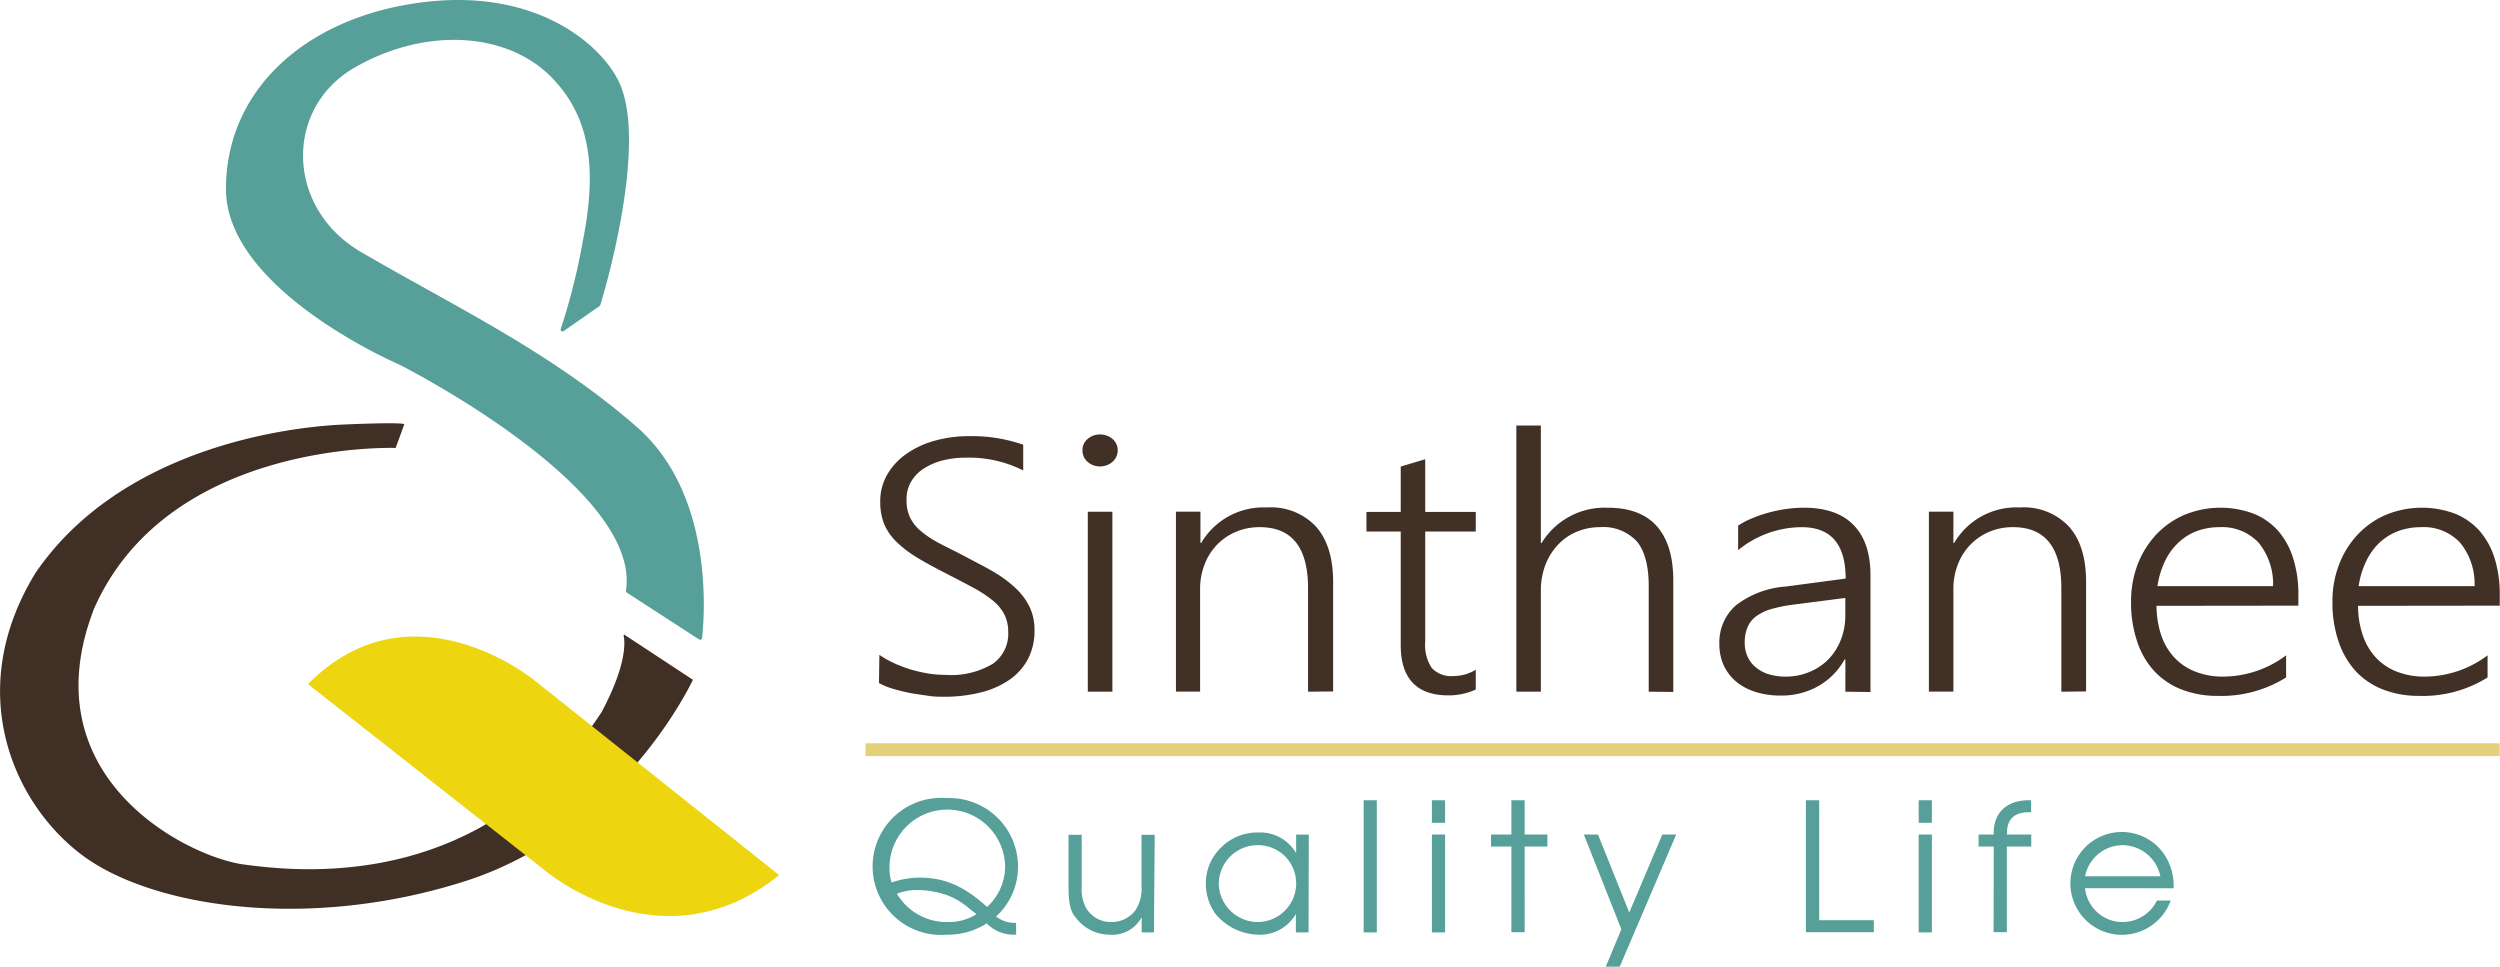
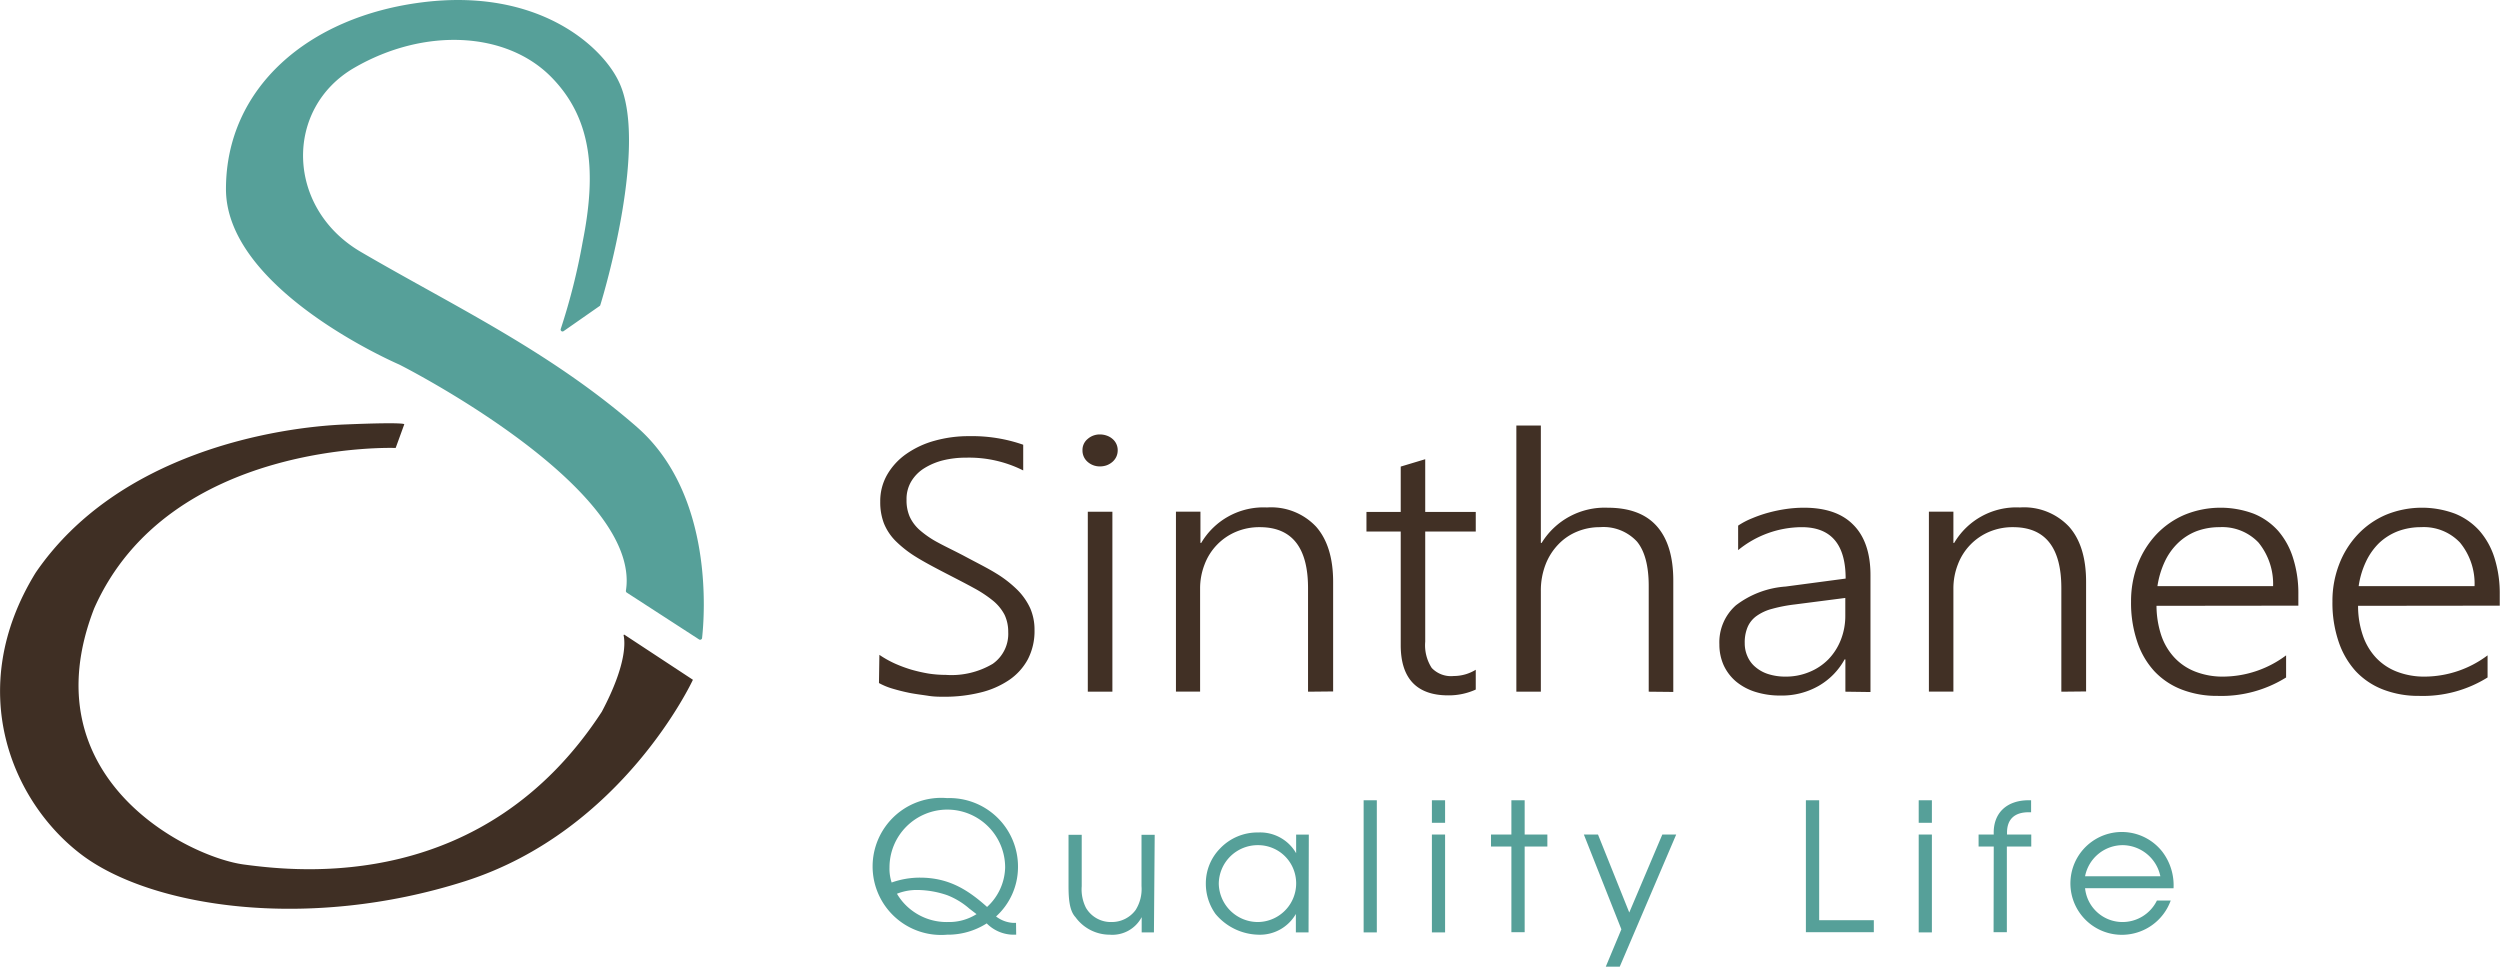
<svg xmlns="http://www.w3.org/2000/svg" width="225" height="87" fill="none">
-   <path d="M224.969 66.895H77.896v1.156H224.97v-1.156Z" fill="#E4D079" />
+   <path d="M224.969 66.895H77.896v1.156v-1.156Z" fill="#E4D079" />
  <path d="M79.145 58.936c.432.295.889.553 1.365.77.5.225 1.015.416 1.542.572.507.144 1.021.26 1.541.347.51.076 1.026.115 1.542.115a7.275 7.275 0 0 0 4.21-.995 3.292 3.292 0 0 0 1.395-2.86 3.58 3.58 0 0 0-.324-1.543 4.11 4.11 0 0 0-1.017-1.257 11.006 11.006 0 0 0-1.743-1.157c-.701-.386-1.541-.817-2.482-1.303-.94-.486-1.966-1.026-2.722-1.496a10.207 10.207 0 0 1-1.842-1.435 4.814 4.814 0 0 1-1.056-1.589 5.3 5.3 0 0 1-.332-1.943 4.752 4.752 0 0 1 .64-2.468 5.859 5.859 0 0 1 1.72-1.85 8.226 8.226 0 0 1 2.543-1.18 11.301 11.301 0 0 1 3.084-.41 13.95 13.95 0 0 1 4.88.772v2.313a10.853 10.853 0 0 0-5.142-1.149 8.541 8.541 0 0 0-2.074.24 5.935 5.935 0 0 0-1.711.724 3.55 3.55 0 0 0-1.149 1.172 3.086 3.086 0 0 0-.424 1.635c-.017.53.08 1.055.285 1.543.215.463.525.876.91 1.21a8.684 8.684 0 0 0 1.657 1.127c.687.377 1.542.77 2.506 1.288.964.516 1.943 1.002 2.714 1.48.697.421 1.34.924 1.92 1.496a5.7 5.7 0 0 1 1.148 1.659c.259.617.388 1.281.378 1.95a5.503 5.503 0 0 1-.601 2.623 5.29 5.29 0 0 1-1.689 1.866 7.94 7.94 0 0 1-2.59 1.126c-1.078.262-2.183.39-3.292.378-.393 0-.856 0-1.395-.085-.54-.085-1.088-.146-1.643-.254a17.544 17.544 0 0 1-1.58-.394 5.968 5.968 0 0 1-1.21-.501l.038-2.537ZM98.99 41.977a1.642 1.642 0 0 1-1.103-.409 1.34 1.34 0 0 1-.463-1.041 1.273 1.273 0 0 1 .463-1.018 1.641 1.641 0 0 1 1.102-.409c.213 0 .424.036.625.108.186.064.36.164.509.293a1.312 1.312 0 0 1 .47 1.026c.001.194-.038.385-.116.563-.081.18-.2.34-.347.47a1.69 1.69 0 0 1-.509.309 1.81 1.81 0 0 1-.632.108Zm-1.088 20.275V46.057h2.213v16.195h-2.213Zm19.821 0v-9.324c0-3.655-1.449-5.483-4.348-5.483a5.392 5.392 0 0 0-2.135.416 5.154 5.154 0 0 0-2.822 2.923 5.964 5.964 0 0 0-.409 2.206v9.254h-2.174V46.05h2.205v2.815h.069a6.496 6.496 0 0 1 5.921-3.193 5.553 5.553 0 0 1 4.41 1.72c1.018 1.149 1.542 2.807 1.542 4.974v9.864l-2.259.023Zm15.095-.192a5.868 5.868 0 0 1-2.482.523c-2.845 0-4.271-1.542-4.271-4.519V47.838h-3.084v-1.766h3.084v-4.08l2.205-.663v4.743h4.548v1.766h-4.548v9.91a3.762 3.762 0 0 0 .586 2.368 2.396 2.396 0 0 0 1.981.725 3.79 3.79 0 0 0 1.981-.563v1.781Zm15.566.192v-9.517c0-1.804-.355-3.146-1.064-4.002a4.107 4.107 0 0 0-3.331-1.288 5.313 5.313 0 0 0-2.035.393 4.887 4.887 0 0 0-1.689 1.142 5.4 5.4 0 0 0-1.156 1.804 6.485 6.485 0 0 0-.432 2.414v9.054h-2.205V38.298h2.205v10.566h.07a6.656 6.656 0 0 1 5.928-3.17c1.966 0 3.446.548 4.433 1.658.987 1.11 1.488 2.738 1.488 4.897v10.026l-2.212-.023Zm17.7 0v-2.908h-.069a6.17 6.17 0 0 1-2.359 2.399 6.65 6.65 0 0 1-3.369.856 7.433 7.433 0 0 1-2.313-.332 5.1 5.1 0 0 1-1.742-.94 4.256 4.256 0 0 1-1.103-1.458 4.563 4.563 0 0 1-.385-1.882 4.438 4.438 0 0 1 1.48-3.501 8.318 8.318 0 0 1 4.487-1.697l5.397-.717c0-3.085-1.319-4.627-3.955-4.627a9.11 9.11 0 0 0-5.721 2.067v-2.206a6.802 6.802 0 0 1 1.249-.656c.479-.201.971-.372 1.473-.509a13.26 13.26 0 0 1 1.595-.331 11.43 11.43 0 0 1 1.596-.116c1.969 0 3.454.514 4.456 1.542 1.01 1.01 1.542 2.522 1.542 4.52v10.527l-2.259-.031Zm-4.556-7.851c-.687.08-1.368.21-2.035.393a4.26 4.26 0 0 0-1.396.64 2.39 2.39 0 0 0-.809.995 3.549 3.549 0 0 0-.262 1.458 2.85 2.85 0 0 0 .254 1.203c.163.371.411.7.725.956a3.29 3.29 0 0 0 1.149.625 5.03 5.03 0 0 0 1.541.224 5.455 5.455 0 0 0 2.151-.417 5.074 5.074 0 0 0 1.704-1.134 5.284 5.284 0 0 0 1.118-1.742 5.823 5.823 0 0 0 .409-2.19v-1.597l-4.549.586Zm23.992 7.851v-9.324c0-3.655-1.45-5.483-4.348-5.483a5.395 5.395 0 0 0-2.136.416 5.162 5.162 0 0 0-2.821 2.923 5.944 5.944 0 0 0-.409 2.206v9.254h-2.205V46.05h2.205v2.815h.069a6.492 6.492 0 0 1 5.913-3.193 5.562 5.562 0 0 1 4.418 1.72c1.028 1.151 1.542 2.81 1.542 4.974v9.864l-2.228.023Zm8.565-7.728a8.64 8.64 0 0 0 .432 2.669c.251.745.659 1.43 1.195 2.005a5.076 5.076 0 0 0 1.889 1.257c.799.304 1.65.453 2.505.44a9.518 9.518 0 0 0 5.643-1.913v1.99a11.013 11.013 0 0 1-6.167 1.658 8.777 8.777 0 0 1-3.223-.57 6.656 6.656 0 0 1-2.467-1.651 7.293 7.293 0 0 1-1.542-2.66 10.826 10.826 0 0 1-.555-3.602 9.28 9.28 0 0 1 .602-3.37c.381-.992.949-1.9 1.673-2.677a7.623 7.623 0 0 1 2.536-1.766 8.53 8.53 0 0 1 6.229-.1c.841.34 1.592.867 2.198 1.542a6.816 6.816 0 0 1 1.349 2.468c.328 1.053.486 2.152.47 3.255v1.01l-12.767.015Zm10.493-1.773a5.896 5.896 0 0 0-1.311-3.918 4.5 4.5 0 0 0-3.508-1.388 5.893 5.893 0 0 0-2.074.362 5.03 5.03 0 0 0-1.649 1.049 5.643 5.643 0 0 0-1.203 1.681 7.971 7.971 0 0 0-.663 2.214h10.408Zm7.648 1.773a8.205 8.205 0 0 0 .431 2.669 5.526 5.526 0 0 0 1.188 2.005 5.072 5.072 0 0 0 1.888 1.257 6.796 6.796 0 0 0 2.514.44 9.496 9.496 0 0 0 5.635-1.913v1.99a10.99 10.99 0 0 1-6.167 1.658 8.83 8.83 0 0 1-3.231-.57 6.656 6.656 0 0 1-2.467-1.651 7.509 7.509 0 0 1-1.542-2.66 10.826 10.826 0 0 1-.555-3.602 9.111 9.111 0 0 1 .609-3.37 8.177 8.177 0 0 1 1.673-2.677 7.6 7.6 0 0 1 2.529-1.766 8.53 8.53 0 0 1 6.229-.1c.841.34 1.592.867 2.198 1.542a6.826 6.826 0 0 1 1.356 2.468c.322 1.055.478 2.153.463 3.255v1.01l-12.751.015Zm10.484-1.773a5.814 5.814 0 0 0-1.31-3.918 4.483 4.483 0 0 0-3.5-1.388 5.91 5.91 0 0 0-2.082.362 5.203 5.203 0 0 0-1.681 1.049 5.745 5.745 0 0 0-1.194 1.681 7.69 7.69 0 0 0-.663 2.214h10.43Z" fill="#413025" />
  <path d="M91.457 84.123h-.146a3.415 3.415 0 0 1-2.506-1.018 6.528 6.528 0 0 1-3.57 1.018 6.165 6.165 0 0 1-6.7-6.146 6.172 6.172 0 0 1 4.182-5.841 6.165 6.165 0 0 1 2.519-.306 6.167 6.167 0 0 1 6.383 6.255 6.002 6.002 0 0 1-1.974 4.396c.444.344.982.546 1.542.578h.255l.015 1.064Zm-8.673-5.136c2.513 0 4.232 1.003 6.052 2.638a4.967 4.967 0 0 0 1.627-3.556 5.207 5.207 0 0 0-5.204-5.205 5.203 5.203 0 0 0-5.204 5.205c-.016.46.05.92.193 1.358a7.57 7.57 0 0 1 2.536-.44Zm4.471 2.8a6.753 6.753 0 0 0-2.004-1.219 8.477 8.477 0 0 0-2.69-.47 4.809 4.809 0 0 0-1.835.339 5.124 5.124 0 0 0 1.657 1.72 5.179 5.179 0 0 0 2.945.825 4.624 4.624 0 0 0 2.56-.71l-.633-.485Zm16.599 2.128h-1.103v-1.373a2.982 2.982 0 0 1-2.875 1.581 3.808 3.808 0 0 1-3.084-1.58c-.532-.564-.624-1.62-.624-2.785v-4.627h1.187v4.627c-.053.674.08 1.349.385 1.952a2.591 2.591 0 0 0 2.313 1.272 2.654 2.654 0 0 0 2.151-1.08c.401-.64.588-1.39.532-2.144v-4.627h1.187l-.069 8.784Zm13.915 0h-1.141v-1.658a3.728 3.728 0 0 1-3.376 1.866 5.172 5.172 0 0 1-3.855-1.866 4.677 4.677 0 0 1-.871-2.8 4.462 4.462 0 0 1 1.272-3.084 4.63 4.63 0 0 1 3.446-1.45 3.73 3.73 0 0 1 3.408 1.866v-1.673h1.141l-.024 8.8Zm-8.079-4.365a3.523 3.523 0 0 0 3.554 3.432 3.478 3.478 0 0 0 3.168-4.754 3.412 3.412 0 0 0-1.866-1.9 3.421 3.421 0 0 0-1.333-.264 3.504 3.504 0 0 0-3.25 2.146c-.178.424-.271.88-.273 1.34Zm13.037-7.527h1.187v11.892h-1.187V72.023Zm6.144 0h1.187v2.028h-1.187v-2.028Zm0 3.085h1.187v8.807h-1.187v-8.807Zm7.154 1.08h-1.835v-1.08h1.835v-3.085h1.195v3.085h2.043v1.08h-2.043V83.9h-1.195v-7.712Zm14.833-1.08L145.778 87h-1.257l1.403-3.362-3.376-8.53h1.272l2.814 7.018 2.975-7.018h1.249Zm11.672-3.085h1.195V82.82h4.919v1.08h-6.114V72.023Zm10.154 0h1.187v2.028h-1.187v-2.028Zm0 3.085h1.187v8.807h-1.187v-8.807Zm6.753 1.08h-1.364v-1.08h1.364c-.077-1.974 1.211-3.085 3.138-3.085h.224v1.08h-.224c-1.226 0-1.943.594-1.943 1.835v.17h2.182v1.08h-2.197V83.9h-1.195l.015-7.712Zm8.219 3.748a3.385 3.385 0 0 0 3.315 3.046 3.446 3.446 0 0 0 3.153-1.936h1.241a4.673 4.673 0 0 1-4.279 3.085 4.626 4.626 0 0 1-2.824-8.38 4.627 4.627 0 0 1 6.332.884 4.984 4.984 0 0 1 1.025 3.308l-7.963-.007Zm6.776-1.072a3.505 3.505 0 0 0-3.361-2.8 3.462 3.462 0 0 0-3.415 2.8h6.776ZM57.327 38.437c6.993 6.116 6.068 17.129 5.86 18.987a.177.177 0 0 1-.262.131l-6.523-4.226a.177.177 0 0 1-.07-.17 5.75 5.75 0 0 0 .07-.894c0-9.085-20.276-19.365-20.476-19.458-.2-.092-15.589-6.725-15.589-15.794C20.337 7.943 27.715 1.48 38.07.2c10.354-1.28 16.044 3.917 17.578 7.056 2.783 5.514-1.326 19.28-1.62 20.198a.109.109 0 0 1-.06.085l-3.239 2.26a.17.17 0 0 1-.262-.193 56.984 56.984 0 0 0 1.974-7.843c1.225-6.17.894-11.044-2.822-14.823-4.04-4.11-11.418-4.496-17.732-.84-6.314 3.655-6.167 12.609.579 16.565 8.341 4.874 16.991 8.915 24.862 15.771Z" fill="#56A099" />
  <path d="m56.194 57.123 6.168 4.057s-6.276 13.589-20.515 18.13c-14.24 4.542-28.31 2.314-34.53-2.406-6.222-4.72-10.586-14.83-4.11-25.357 7.378-10.797 21.664-13.111 27.962-13.35 5.636-.231 5.212 0 5.212 0l-.771 2.12s-20.4-.77-27.137 14.446c-5.906 15.208 8.403 22.364 13.476 23.043 5.073.679 21.625 2.499 32.21-13.743 2.313-4.357 2.081-6.37 1.966-6.879a.054.054 0 0 1 .07-.062Z" fill="#3F2F24" />
-   <path d="m48.115 61.242 22.01 17.521c-10.647 8.538-21.108-.447-21.108-.447l-21.302-16.75c9.367-9.44 20.4-.324 20.4-.324Z" fill="#EDD510" />
</svg>